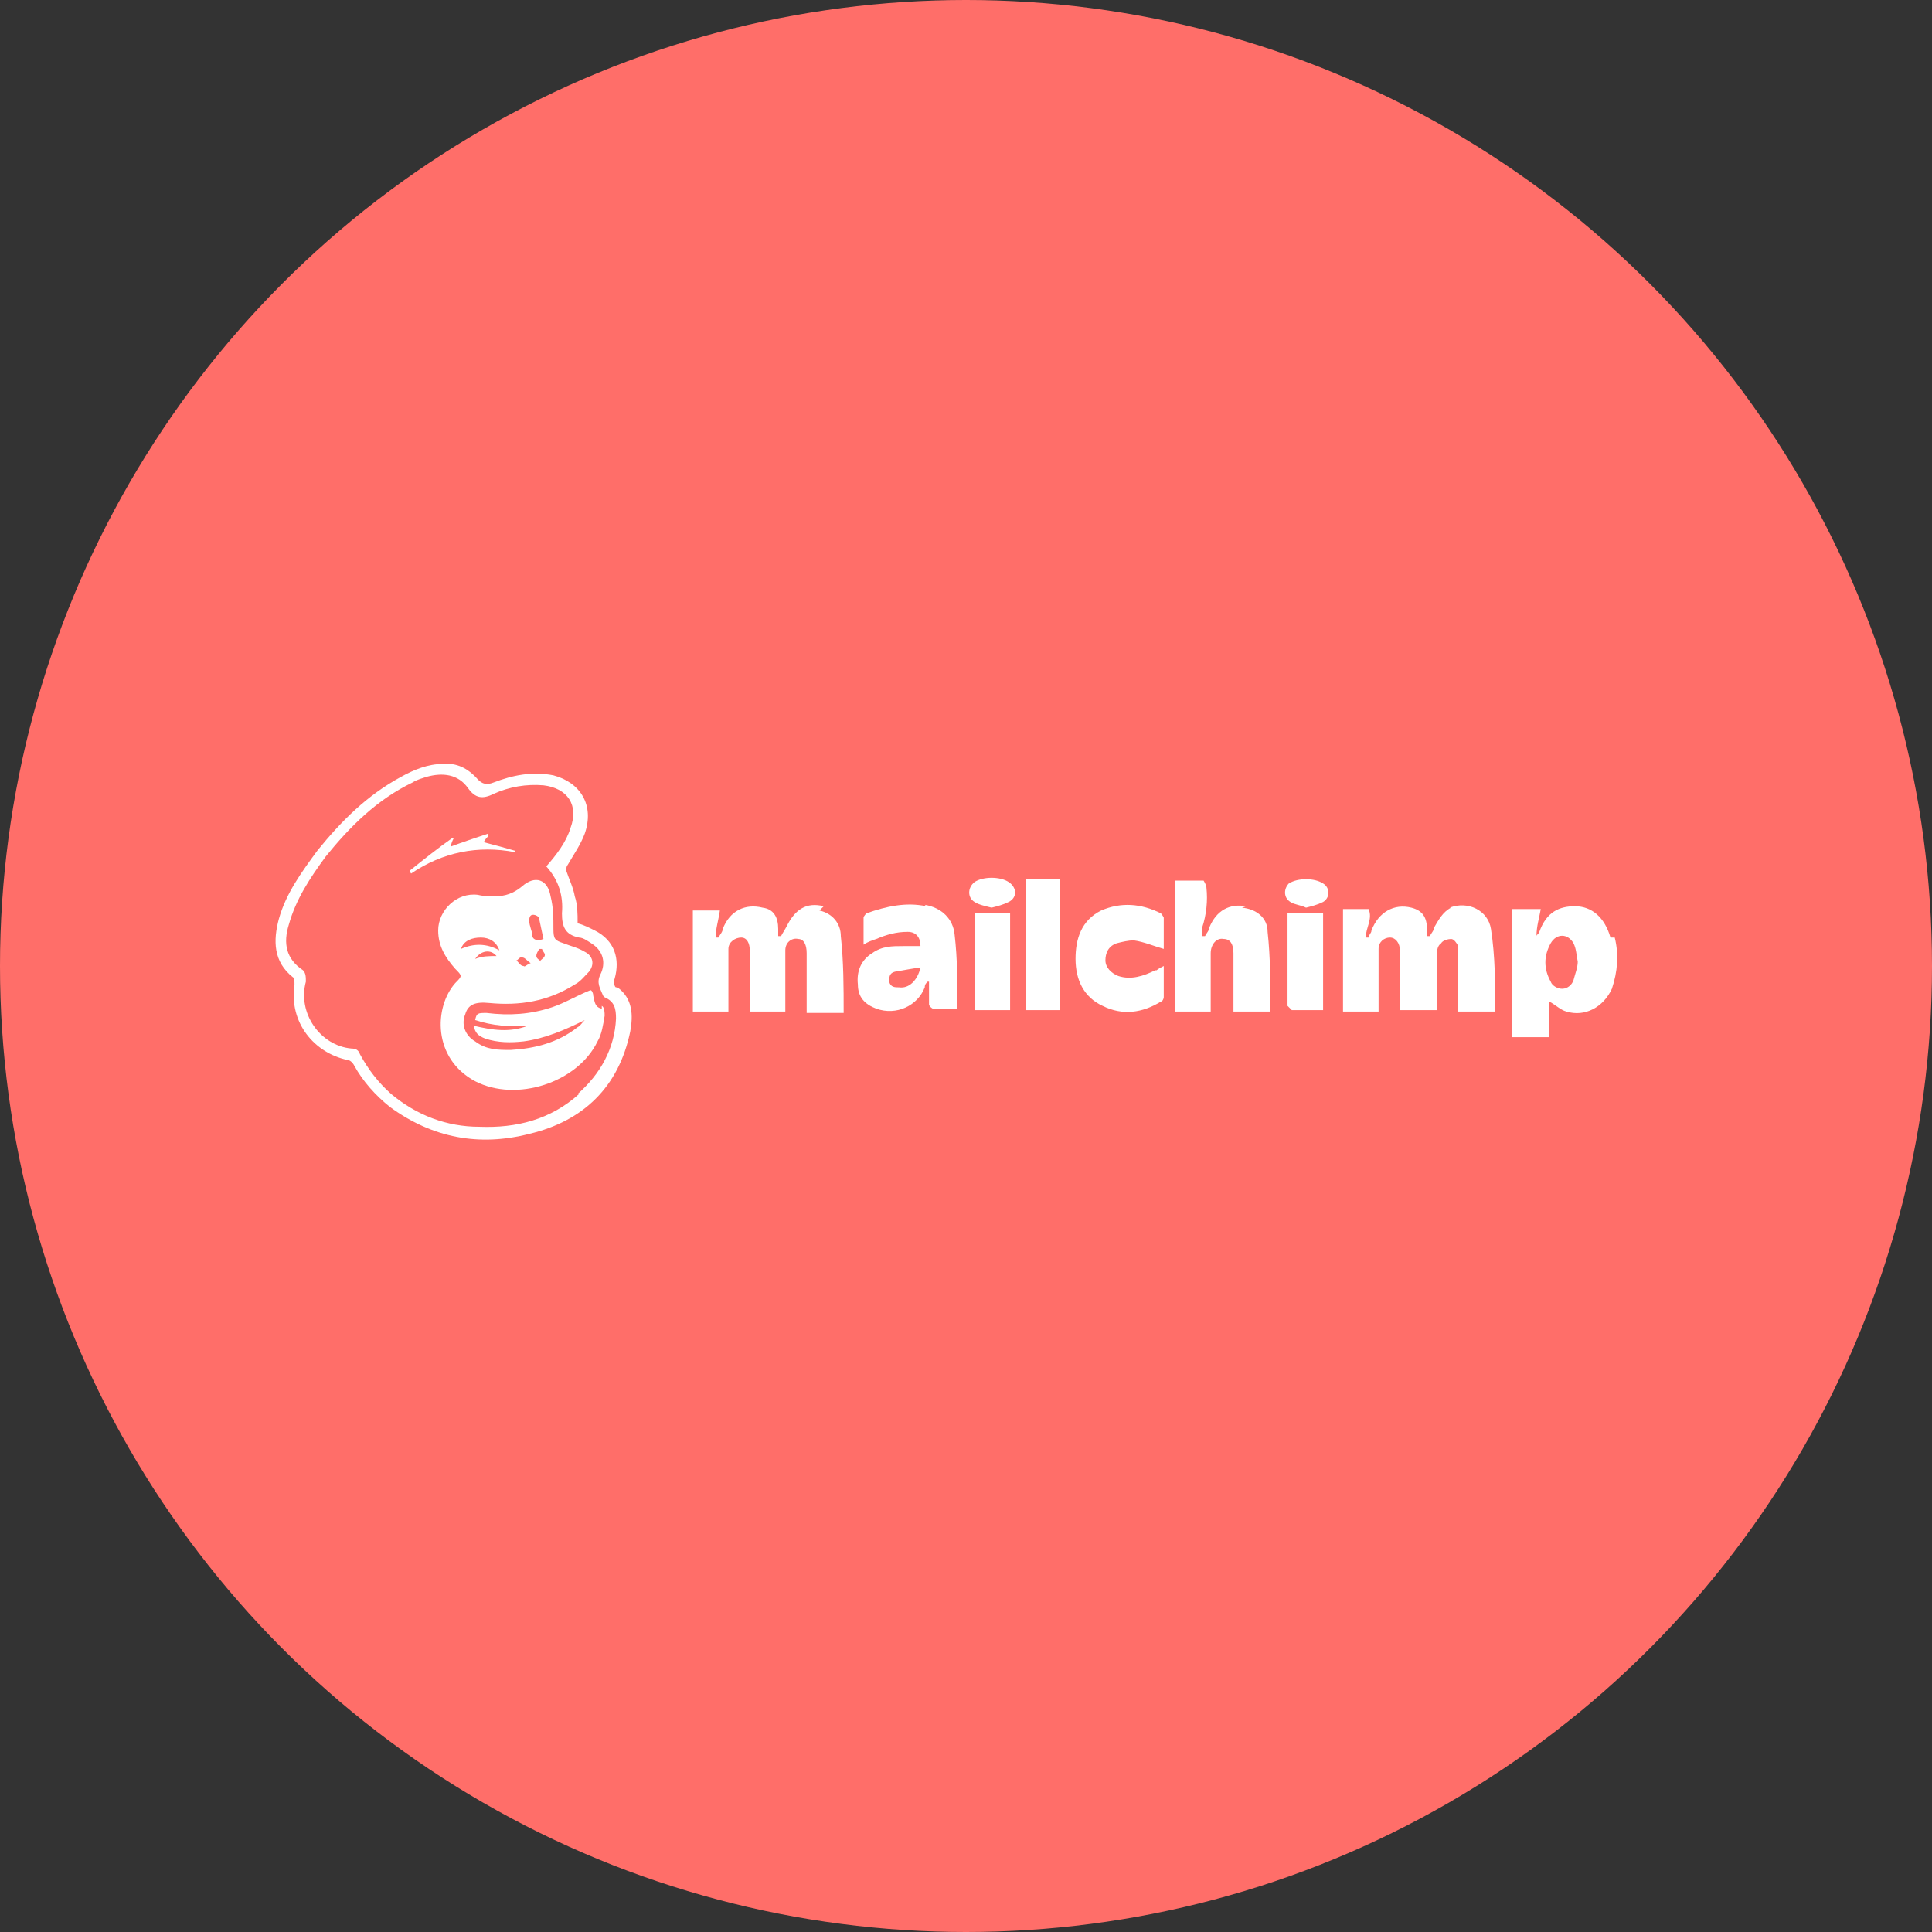
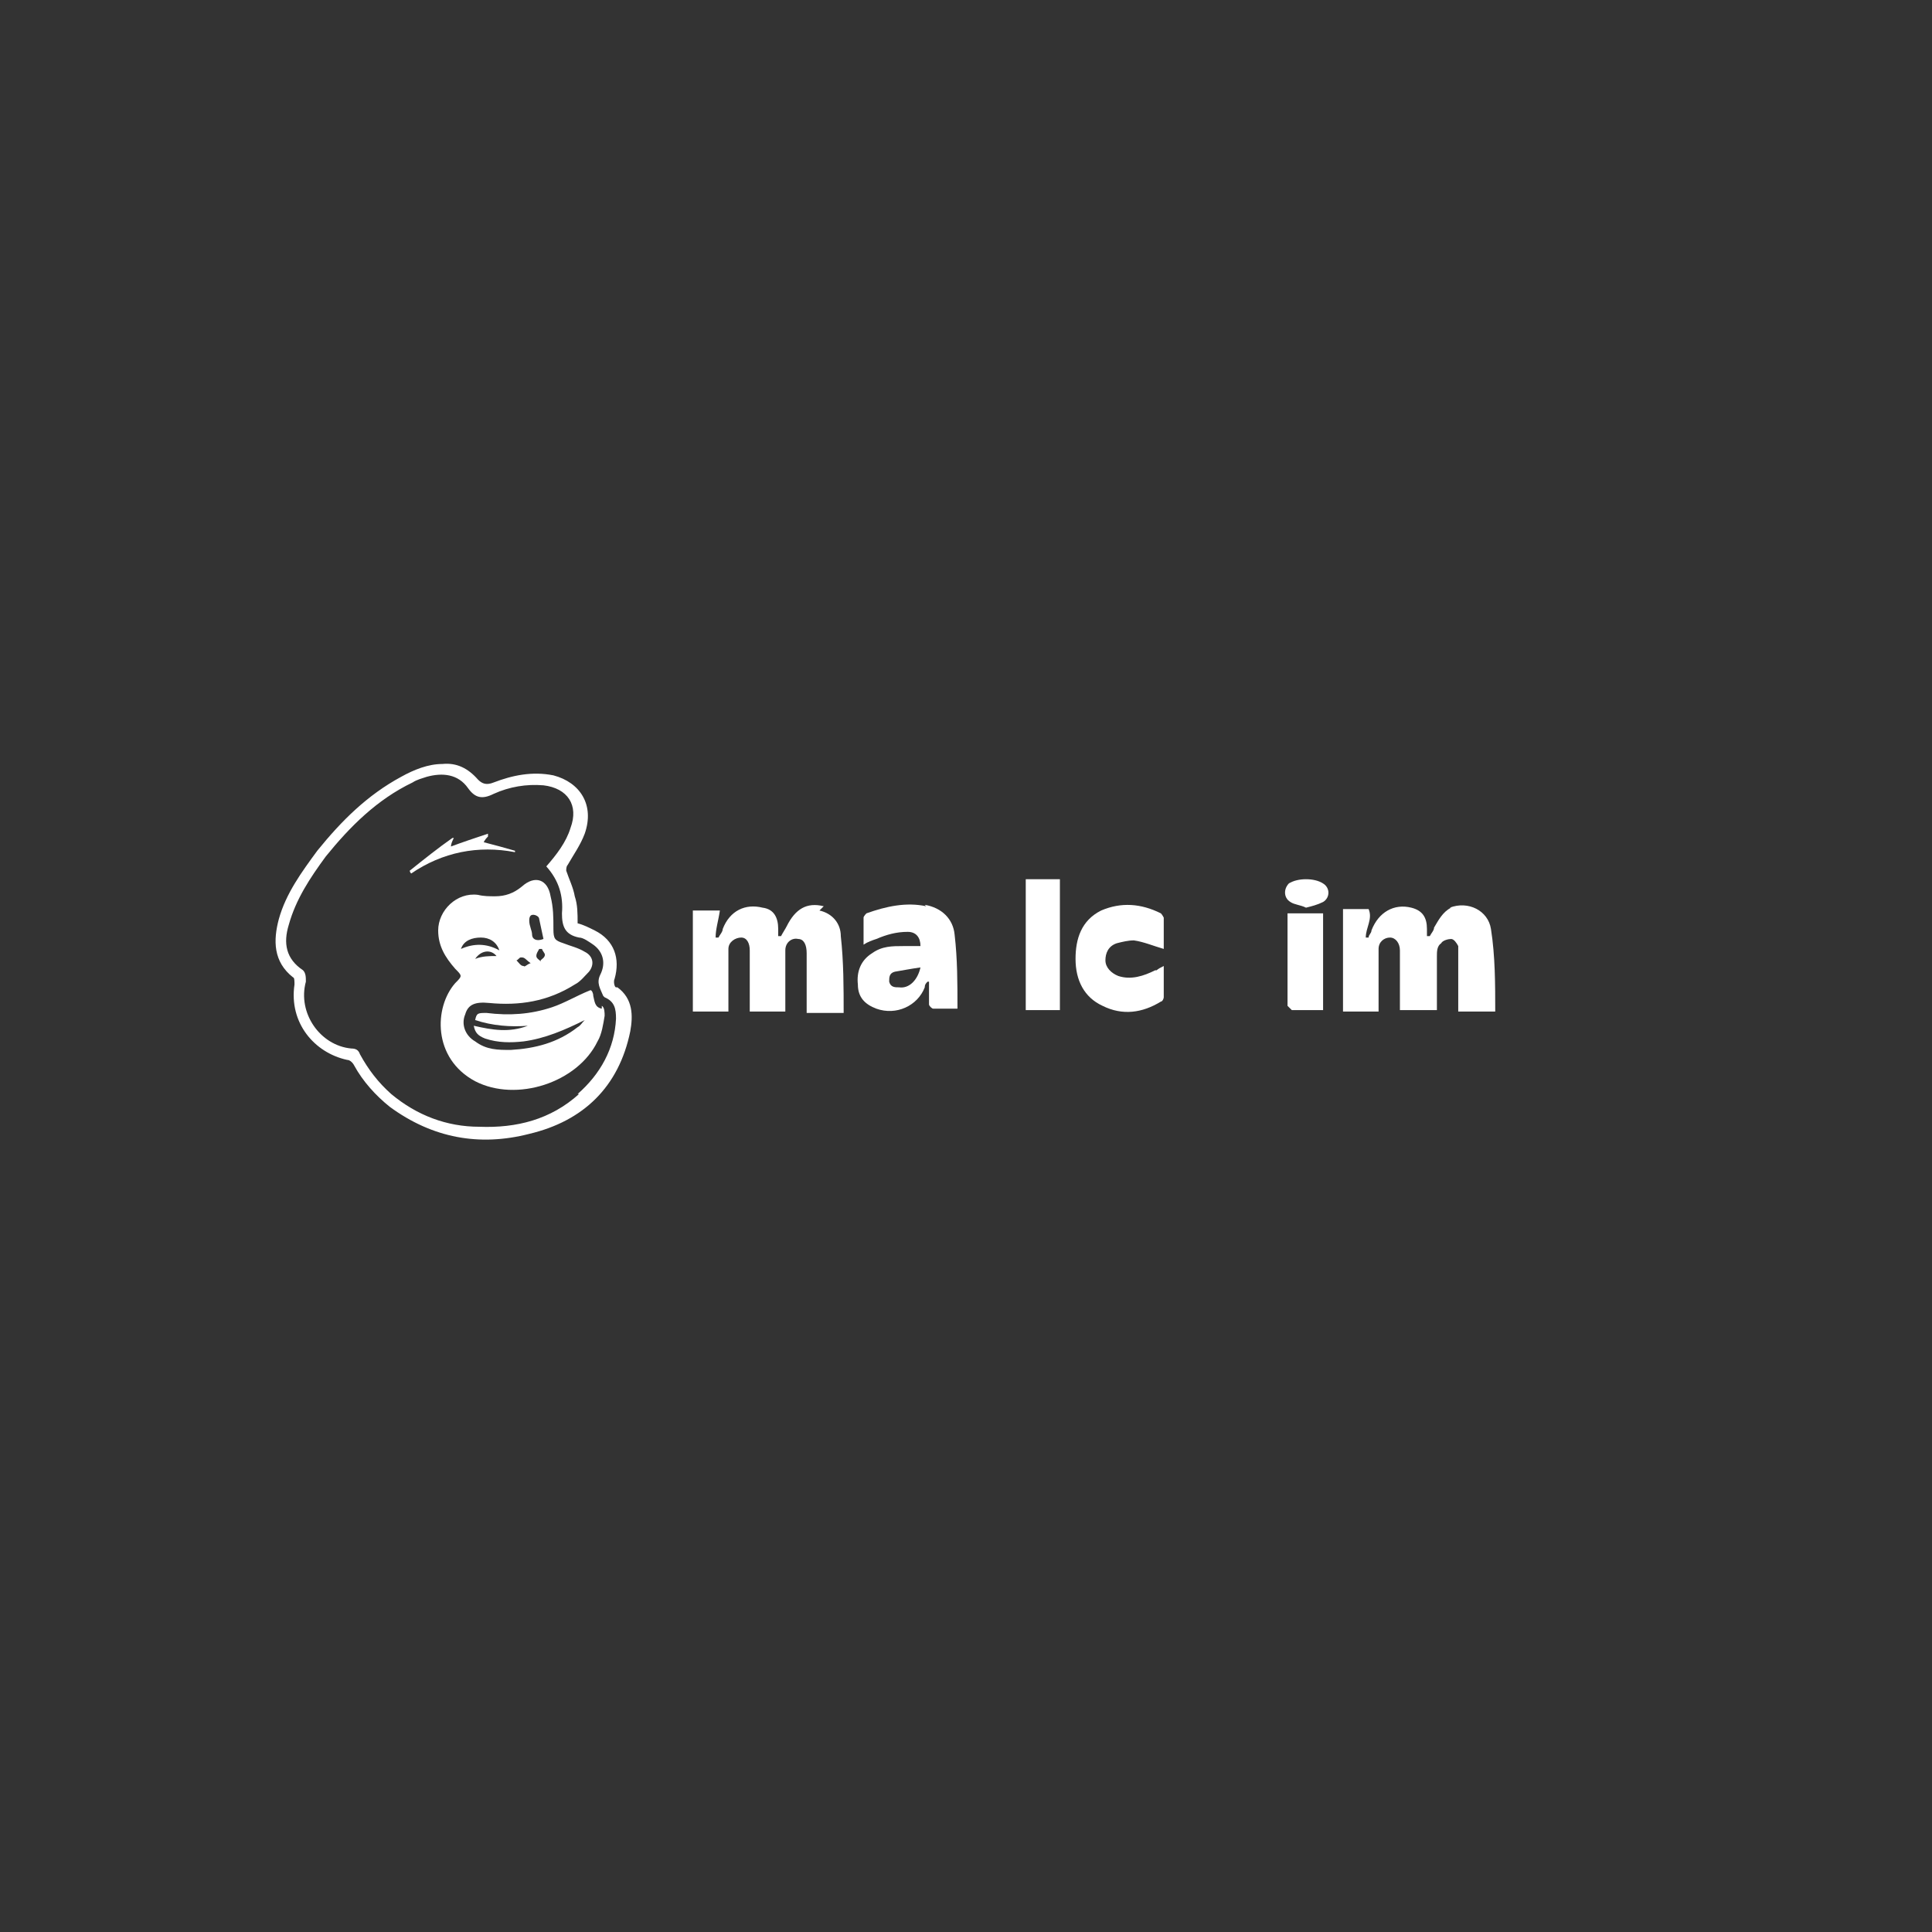
<svg xmlns="http://www.w3.org/2000/svg" version="1.1" viewBox="0 0 135.8 135.8">
  <rect x="0" y="0" width="135.8" height="135.8" fill="#333333" stroke="none" />
  <defs>
    <style>
      .cls-1 {
        fill: #fff;
      }

      .cls-2 {
        fill: #ff6e69;
      }
    </style>
  </defs>
  <g>
    <g id="Laag_2">
      <g id="Laag_1-2">
        <g>
-           <circle class="cls-2" cx="67.9" cy="67.9" r="67.9" />
          <path class="cls-1" d="M43.3,69.4c-.1,0-.2-.4-.1-.6.4-1.4,0-2.7-1.4-3.4-.4-.2-.8-.4-1.2-.5,0-.7,0-1.3-.2-1.9-.1-.6-.4-1.2-.6-1.8,0-.1,0-.3.1-.4.4-.7.9-1.4,1.2-2.2.7-2-.3-3.6-2.2-4.1-1.5-.3-2.9,0-4.2.5-.5.2-.8.1-1.1-.2-.7-.8-1.5-1.2-2.5-1.1-1,0-2,.4-2.9.9-2.4,1.3-4.2,3.1-5.9,5.2-1.1,1.5-2.2,3-2.7,4.8-.4,1.5-.4,3,1,4.1.1,0,.1.3.1.5-.4,2.7,1.4,4.8,3.7,5.3.2,0,.4.2.5.4.6,1.1,1.5,2.1,2.5,2.9,3,2.2,6.3,2.8,9.8,1.9,3.8-.9,6.3-3.3,7.1-7.2.2-1.1.2-2.3-.9-3.1h0ZM40.7,76.9c-2,1.8-4.4,2.4-7,2.3-2.3,0-4.4-.8-6.2-2.3-.9-.8-1.6-1.7-2.2-2.8-.1-.3-.3-.4-.6-.4-2.2-.2-3.8-2.5-3.2-4.7,0-.3,0-.6-.2-.8-1.2-.8-1.4-1.9-1-3.2.5-1.8,1.5-3.3,2.6-4.8,1.7-2.1,3.6-4,6.1-5.2.3-.2.7-.3,1-.4,1.1-.3,2.2-.2,2.9.8.5.7,1,.8,1.8.4,1.1-.5,2.3-.7,3.5-.6,1.7.2,2.5,1.4,1.9,3-.3,1-1,1.9-1.7,2.7.9,1,1.2,2.1,1.1,3.3,0,.9.2,1.5,1.2,1.7.3,0,.7.3,1,.5.7.5.9,1.3.5,2.1-.3.6,0,1,.2,1.5,0,0,0,0,.1.1.7.3.8.8.8,1.5-.1,2.1-1.1,3.9-2.7,5.3h0Z" />
          <path class="cls-1" d="M102,63.8c-.6.3-.9.9-1.2,1.4,0,.2-.2.4-.3.6,0,0-.1,0-.2,0,0-.2,0-.3,0-.5,0-.8-.3-1.3-1.1-1.5-1.2-.3-2.3.3-2.8,1.6,0,.2-.2.3-.2.5h-.2c0-.7.5-1.3.2-2h-1.8v7.2h2.5v-3.6c0-.3,0-.5,0-.8,0-.5.4-.8.8-.8.4,0,.7.4.7.9v4.2h2.6v-.5c0-1.1,0-2.2,0-3.3,0-.3,0-.7.3-.9.1-.2.5-.3.7-.3.2,0,.4.3.5.5,0,.2,0,.4,0,.6v4h2.6c0-1.9,0-3.9-.3-5.8-.2-1.3-1.6-2-2.9-1.5h0Z" />
          <path class="cls-1" d="M57.9,63.7c-1.2-.3-2,.2-2.6,1.4-.1.2-.3.5-.4.7,0,0-.1,0-.2,0,0-.2,0-.3,0-.5,0-.8-.3-1.4-1.1-1.5-1.2-.3-2.3.2-2.8,1.5,0,.2-.2.4-.3.6,0,0-.1,0-.2,0,0-.6.2-1.2.3-1.9h-1.9v7.1h2.5v-3.1c0-.4,0-.8,0-1.3,0-.5.5-.8.9-.8.4,0,.6.4.6.9,0,1.1,0,2.1,0,3.2v1.1h2.5v-3.2c0-.4,0-.8,0-1.1,0-.6.5-.9.9-.8.4,0,.6.4.6,1v4.2h2.6c0-1.8,0-3.6-.2-5.4,0-.9-.6-1.6-1.5-1.8h0Z" />
-           <path class="cls-1" d="M113.2,65.9c-.4-1.4-1.3-2.2-2.5-2.2-1.1,0-2,.4-2.5,1.8,0,.1-.2.2-.2.3h0c0-.7.2-1.3.3-1.9h-2v9h2.6v-2.5c.4.2.8.6,1.2.7,1.3.4,2.6-.3,3.2-1.6.4-1.2.5-2.4.2-3.6h0ZM110.6,68.9c-.1.3-.4.6-.8.6-.3,0-.7-.2-.8-.5-.5-.9-.5-1.8,0-2.7.4-.7,1.2-.7,1.6,0,.2.4.2.8.3,1.3,0,.4-.2.9-.3,1.3Z" />
-           <path class="cls-1" d="M87.6,63.7c-1.2-.2-2.1.3-2.6,1.5,0,.2-.2.4-.3.6,0,0-.1,0-.2,0,0-.2,0-.4,0-.6.3-.9.4-1.9.3-2.8,0-.2-.2-.5-.2-.5-.7,0-1.3,0-2,0v9.2h2.5v-.6c0-1.2,0-2.3,0-3.5,0-.6.4-1.1.9-1,.5,0,.7.4.7,1v4.1h2.6c0-1.9,0-3.8-.2-5.6,0-1-.8-1.6-1.8-1.7h0Z" />
          <path class="cls-1" d="M65.1,63.7c-1.4-.3-2.8,0-4.2.5,0,0-.2.2-.2.3,0,.6,0,1.2,0,1.9.3-.2.6-.3.9-.4.7-.3,1.4-.5,2.2-.5.6,0,.9.4.9,1h-1.2c-.8,0-1.5,0-2.2.5-.8.5-1.1,1.3-1,2.2,0,.9.5,1.4,1.3,1.7,1.4.5,2.9-.2,3.4-1.5,0-.2.1-.3.2-.4,0,0,0,0,.1,0,0,.1,0,.3,0,.4,0,.4,0,.8,0,1.2,0,.1.2.3.3.3.5,0,1.1,0,1.7,0,0-1.8,0-3.5-.2-5.2-.1-1.1-.9-1.9-2.1-2.1h0ZM63.2,69.4c-.3,0-.6,0-.7-.4,0-.3,0-.6.4-.7.6-.1,1.1-.2,1.8-.3-.2.9-.8,1.5-1.5,1.4h0Z" />
          <path class="cls-1" d="M81.2,68.2c-.8.4-1.7.7-2.6.4-.5-.2-.9-.6-.9-1.1,0-.5.2-1,.8-1.2.4-.1.8-.2,1.2-.2.7.1,1.4.4,2.1.6,0-.7,0-1.5,0-2.2,0,0-.1-.2-.2-.3-1.4-.7-2.8-.8-4.2-.2-1.4.7-1.8,2-1.8,3.4,0,1.5.6,2.7,1.9,3.3,1.4.7,2.8.5,4.1-.3.1,0,.2-.2.2-.3,0-.7,0-1.4,0-2.2-.2.1-.4.2-.5.3h0Z" />
-           <path class="cls-1" d="M72.1,71h2.4v-9.2h-2.4v9.2Z" />
-           <path class="cls-1" d="M68.5,71h2.5v-6.8h-2.5v6.8Z" />
+           <path class="cls-1" d="M72.1,71h2.4v-9.2h-2.4v9.2" />
          <path class="cls-1" d="M90.6,70.8c0,0,.2.2.2.2.7,0,1.5,0,2.2,0v-6.8h-2.5c0,2.2,0,4.4,0,6.5Z" />
-           <path class="cls-1" d="M68.5,62c-.5.4-.5,1.1,0,1.4.3.2.8.3,1.2.4.4-.1.8-.2,1.2-.4.6-.3.6-1,0-1.4-.6-.4-1.8-.4-2.4,0h0Z" />
          <path class="cls-1" d="M90.7,62c-.5.4-.5,1.1,0,1.4.3.2.7.2,1.1.4.4-.1.8-.2,1.2-.4.5-.3.5-1,0-1.3-.6-.4-1.8-.4-2.4,0h0Z" />
          <path class="cls-1" d="M42.3,70.9c-.5-.1-.5-.5-.6-.9,0-.2-.1-.4-.2-.4-1,.4-1.8.9-2.7,1.2-1.5.5-3,.6-4.6.4-.6,0-.7,0-.8.5,1.2.4,2.5.5,3.7.4-1.3.5-2.5.3-3.8,0,.1.5.3.7.8.9.9.3,1.8.3,2.7.2,1.5-.2,2.9-.8,4.3-1.5-.2.2-.3.4-.5.5-1.4,1.1-3,1.5-4.7,1.6-.9,0-1.7,0-2.5-.6-.7-.4-1-1.2-.7-1.9.2-.7.7-.9,1.7-.8,2.1.2,4.1-.1,6-1.3.4-.2.7-.6,1-.9.4-.5.3-1.1-.3-1.4-.5-.3-1-.4-1.5-.6-.6-.2-.7-.3-.7-1,0-.8,0-1.5-.2-2.3-.2-1.2-1.1-1.5-2-.7-.6.5-1.2.7-1.9.7-.4,0-.8,0-1.2-.1-1.5-.2-2.8,1.1-2.8,2.5,0,1.1.5,1.9,1.2,2.7.5.5.5.5,0,1-1.5,1.7-1.6,5.3,1.4,6.9,2.9,1.5,7.2.1,8.6-2.8.3-.5.4-1.2.5-1.8,0-.2,0-.6-.2-.7h0ZM38,67.6c0-.1-.3-.2-.3-.4,0-.2.1-.3.2-.5h.2c0,.1.2.3.2.4,0,.2-.2.3-.3.4h0ZM37.5,64.3c.1,0,.4.1.4.3.1.5.2.9.3,1.4-.5.2-.8,0-.8-.3,0-.3-.2-.6-.2-1s.2-.4.3-.4h0ZM36.7,67.3c.2,0,.3.2.6.4-.3.1-.4.3-.5.2-.2,0-.3-.2-.5-.4.1,0,.2-.2.3-.2h0ZM33.4,67.4c.4-.6,1.1-.7,1.5-.2-.5,0-1,0-1.5.2ZM33.8,65.9c.6,0,1.1.3,1.3.9-.9-.5-1.8-.5-2.7-.1.2-.6.8-.8,1.4-.8Z" />
          <path class="cls-1" d="M36.2,60c0,0,0-.1,0-.2-.7-.2-1.4-.4-2.2-.6.1-.2.2-.3.3-.4,0,0,0,0,0-.2-.9.3-1.8.6-2.6.9,0-.2.1-.4.2-.6h-.1c-1,.7-2,1.5-3,2.3,0,0,0,.1.1.2,2.2-1.5,4.7-2,7.3-1.5h0Z" />
        </g>
      </g>
    </g>
  </g>
</svg>